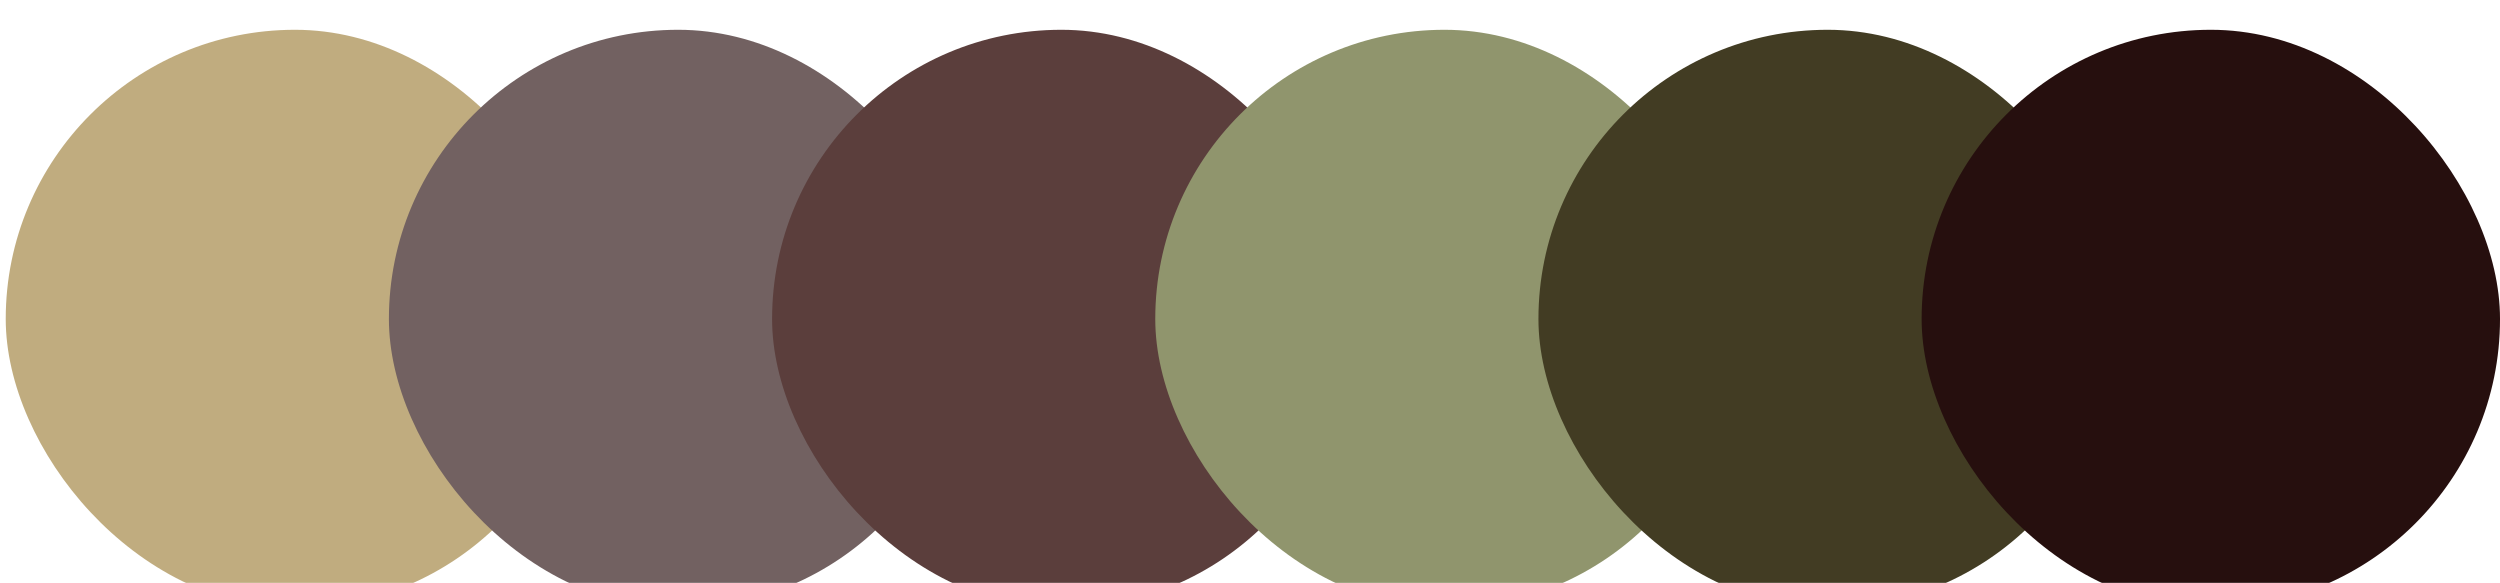
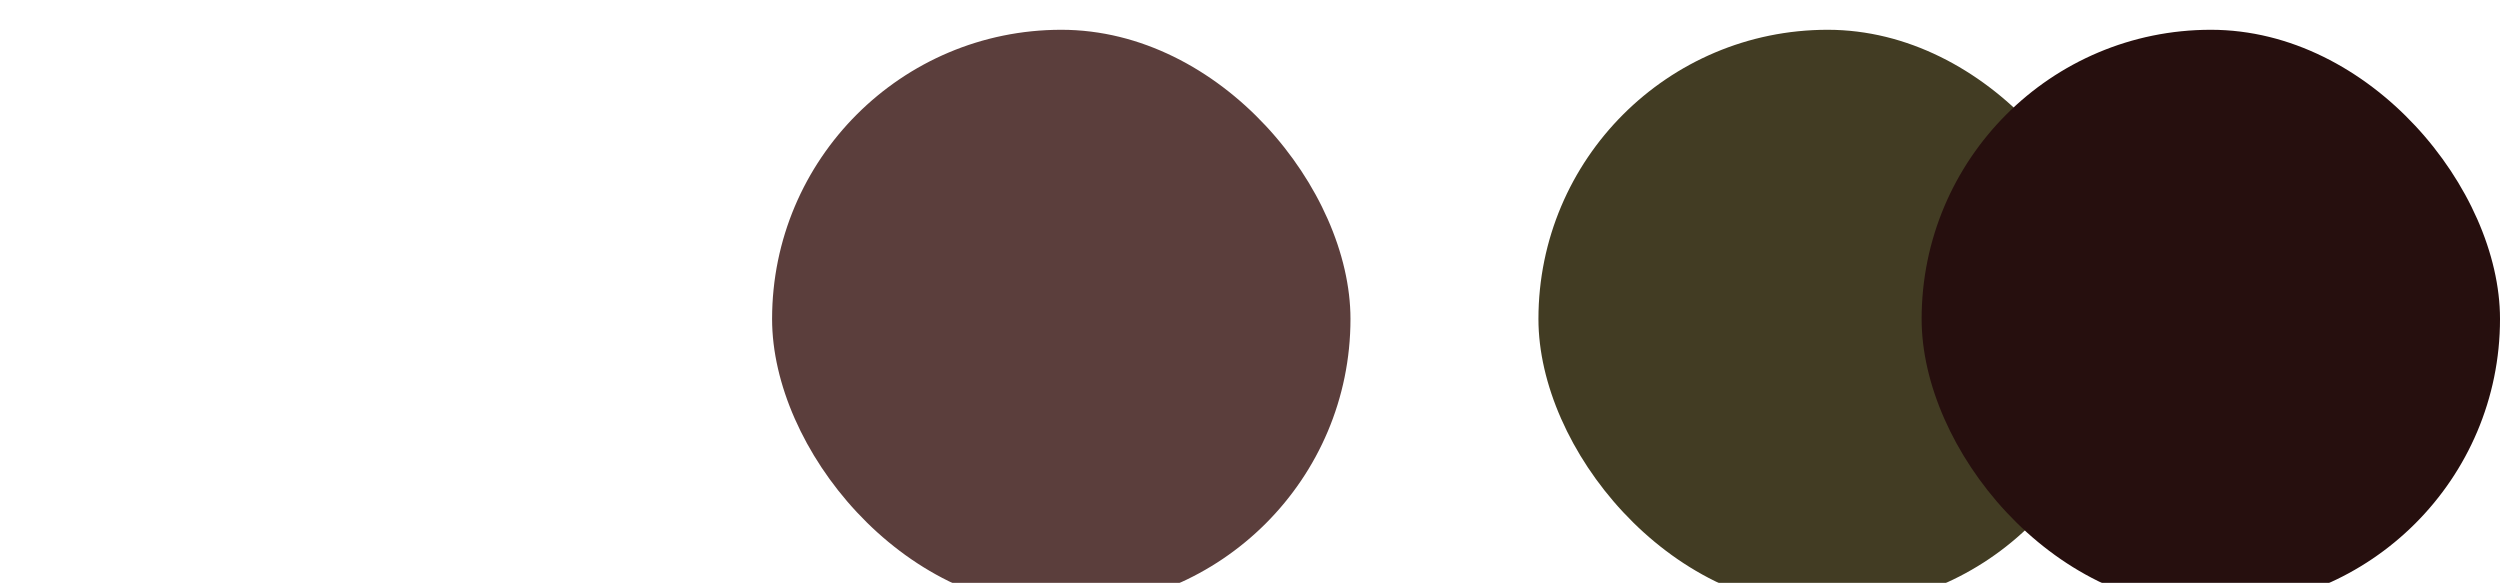
<svg xmlns="http://www.w3.org/2000/svg" width="386" height="90" viewBox="0 0 386 90" fill="none">
  <g filter="url(#filter0_i_7445_16)">
-     <rect x="0.885" y="0.133" width="89.302" height="89.302" rx="44.651" fill="#C0AC7F" />
-   </g>
+     </g>
  <g filter="url(#filter1_i_7445_16)">
-     <rect x="60.047" y="0.133" width="89.302" height="89.302" rx="44.651" fill="#726161" />
-   </g>
+     </g>
  <g filter="url(#filter2_i_7445_16)">
    <rect x="119.211" y="0.133" width="89.302" height="89.302" rx="44.651" fill="#5B3E3C" />
  </g>
  <g filter="url(#filter3_i_7445_16)">
-     <rect x="178.373" y="0.133" width="89.302" height="89.302" rx="44.651" fill="#90956D" />
-   </g>
+     </g>
  <g filter="url(#filter4_i_7445_16)">
    <rect x="237.535" y="0.133" width="89.302" height="89.302" rx="44.651" fill="#423C23" />
  </g>
  <g filter="url(#filter5_i_7445_16)">
    <rect x="296.699" y="0.133" width="89.302" height="89.302" rx="44.651" fill="#260F0E" />
  </g>
  <defs>
    <filter id="filter0_i_7445_16" x="0.885" y="0.133" width="89.303" height="93.77" filterUnits="userSpaceOnUse" color-interpolation-filters="sRGB">
      <feFlood flood-opacity="0" result="BackgroundImageFix" />
      <feBlend mode="normal" in="SourceGraphic" in2="BackgroundImageFix" result="shape" />
      <feColorMatrix in="SourceAlpha" type="matrix" values="0 0 0 0 0 0 0 0 0 0 0 0 0 0 0 0 0 0 127 0" result="hardAlpha" />
      <feOffset dy="4.465" />
      <feGaussianBlur stdDeviation="2.233" />
      <feComposite in2="hardAlpha" operator="arithmetic" k2="-1" k3="1" />
      <feColorMatrix type="matrix" values="0 0 0 0 0 0 0 0 0 0 0 0 0 0 0 0 0 0 0.25 0" />
      <feBlend mode="normal" in2="shape" result="effect1_innerShadow_7445_16" />
    </filter>
    <filter id="filter1_i_7445_16" x="60.047" y="0.133" width="89.303" height="93.77" filterUnits="userSpaceOnUse" color-interpolation-filters="sRGB">
      <feFlood flood-opacity="0" result="BackgroundImageFix" />
      <feBlend mode="normal" in="SourceGraphic" in2="BackgroundImageFix" result="shape" />
      <feColorMatrix in="SourceAlpha" type="matrix" values="0 0 0 0 0 0 0 0 0 0 0 0 0 0 0 0 0 0 127 0" result="hardAlpha" />
      <feOffset dy="4.465" />
      <feGaussianBlur stdDeviation="2.233" />
      <feComposite in2="hardAlpha" operator="arithmetic" k2="-1" k3="1" />
      <feColorMatrix type="matrix" values="0 0 0 0 0 0 0 0 0 0 0 0 0 0 0 0 0 0 0.25 0" />
      <feBlend mode="normal" in2="shape" result="effect1_innerShadow_7445_16" />
    </filter>
    <filter id="filter2_i_7445_16" x="119.211" y="0.133" width="89.303" height="93.77" filterUnits="userSpaceOnUse" color-interpolation-filters="sRGB">
      <feFlood flood-opacity="0" result="BackgroundImageFix" />
      <feBlend mode="normal" in="SourceGraphic" in2="BackgroundImageFix" result="shape" />
      <feColorMatrix in="SourceAlpha" type="matrix" values="0 0 0 0 0 0 0 0 0 0 0 0 0 0 0 0 0 0 127 0" result="hardAlpha" />
      <feOffset dy="4.465" />
      <feGaussianBlur stdDeviation="2.233" />
      <feComposite in2="hardAlpha" operator="arithmetic" k2="-1" k3="1" />
      <feColorMatrix type="matrix" values="0 0 0 0 0 0 0 0 0 0 0 0 0 0 0 0 0 0 0.25 0" />
      <feBlend mode="normal" in2="shape" result="effect1_innerShadow_7445_16" />
    </filter>
    <filter id="filter3_i_7445_16" x="178.373" y="0.133" width="89.303" height="93.77" filterUnits="userSpaceOnUse" color-interpolation-filters="sRGB">
      <feFlood flood-opacity="0" result="BackgroundImageFix" />
      <feBlend mode="normal" in="SourceGraphic" in2="BackgroundImageFix" result="shape" />
      <feColorMatrix in="SourceAlpha" type="matrix" values="0 0 0 0 0 0 0 0 0 0 0 0 0 0 0 0 0 0 127 0" result="hardAlpha" />
      <feOffset dy="4.465" />
      <feGaussianBlur stdDeviation="2.233" />
      <feComposite in2="hardAlpha" operator="arithmetic" k2="-1" k3="1" />
      <feColorMatrix type="matrix" values="0 0 0 0 0 0 0 0 0 0 0 0 0 0 0 0 0 0 0.25 0" />
      <feBlend mode="normal" in2="shape" result="effect1_innerShadow_7445_16" />
    </filter>
    <filter id="filter4_i_7445_16" x="237.535" y="0.133" width="89.303" height="93.77" filterUnits="userSpaceOnUse" color-interpolation-filters="sRGB">
      <feFlood flood-opacity="0" result="BackgroundImageFix" />
      <feBlend mode="normal" in="SourceGraphic" in2="BackgroundImageFix" result="shape" />
      <feColorMatrix in="SourceAlpha" type="matrix" values="0 0 0 0 0 0 0 0 0 0 0 0 0 0 0 0 0 0 127 0" result="hardAlpha" />
      <feOffset dy="4.465" />
      <feGaussianBlur stdDeviation="2.233" />
      <feComposite in2="hardAlpha" operator="arithmetic" k2="-1" k3="1" />
      <feColorMatrix type="matrix" values="0 0 0 0 0 0 0 0 0 0 0 0 0 0 0 0 0 0 0.25 0" />
      <feBlend mode="normal" in2="shape" result="effect1_innerShadow_7445_16" />
    </filter>
    <filter id="filter5_i_7445_16" x="296.699" y="0.133" width="89.303" height="93.77" filterUnits="userSpaceOnUse" color-interpolation-filters="sRGB">
      <feFlood flood-opacity="0" result="BackgroundImageFix" />
      <feBlend mode="normal" in="SourceGraphic" in2="BackgroundImageFix" result="shape" />
      <feColorMatrix in="SourceAlpha" type="matrix" values="0 0 0 0 0 0 0 0 0 0 0 0 0 0 0 0 0 0 127 0" result="hardAlpha" />
      <feOffset dy="4.465" />
      <feGaussianBlur stdDeviation="2.233" />
      <feComposite in2="hardAlpha" operator="arithmetic" k2="-1" k3="1" />
      <feColorMatrix type="matrix" values="0 0 0 0 0 0 0 0 0 0 0 0 0 0 0 0 0 0 0.25 0" />
      <feBlend mode="normal" in2="shape" result="effect1_innerShadow_7445_16" />
    </filter>
  </defs>
</svg>